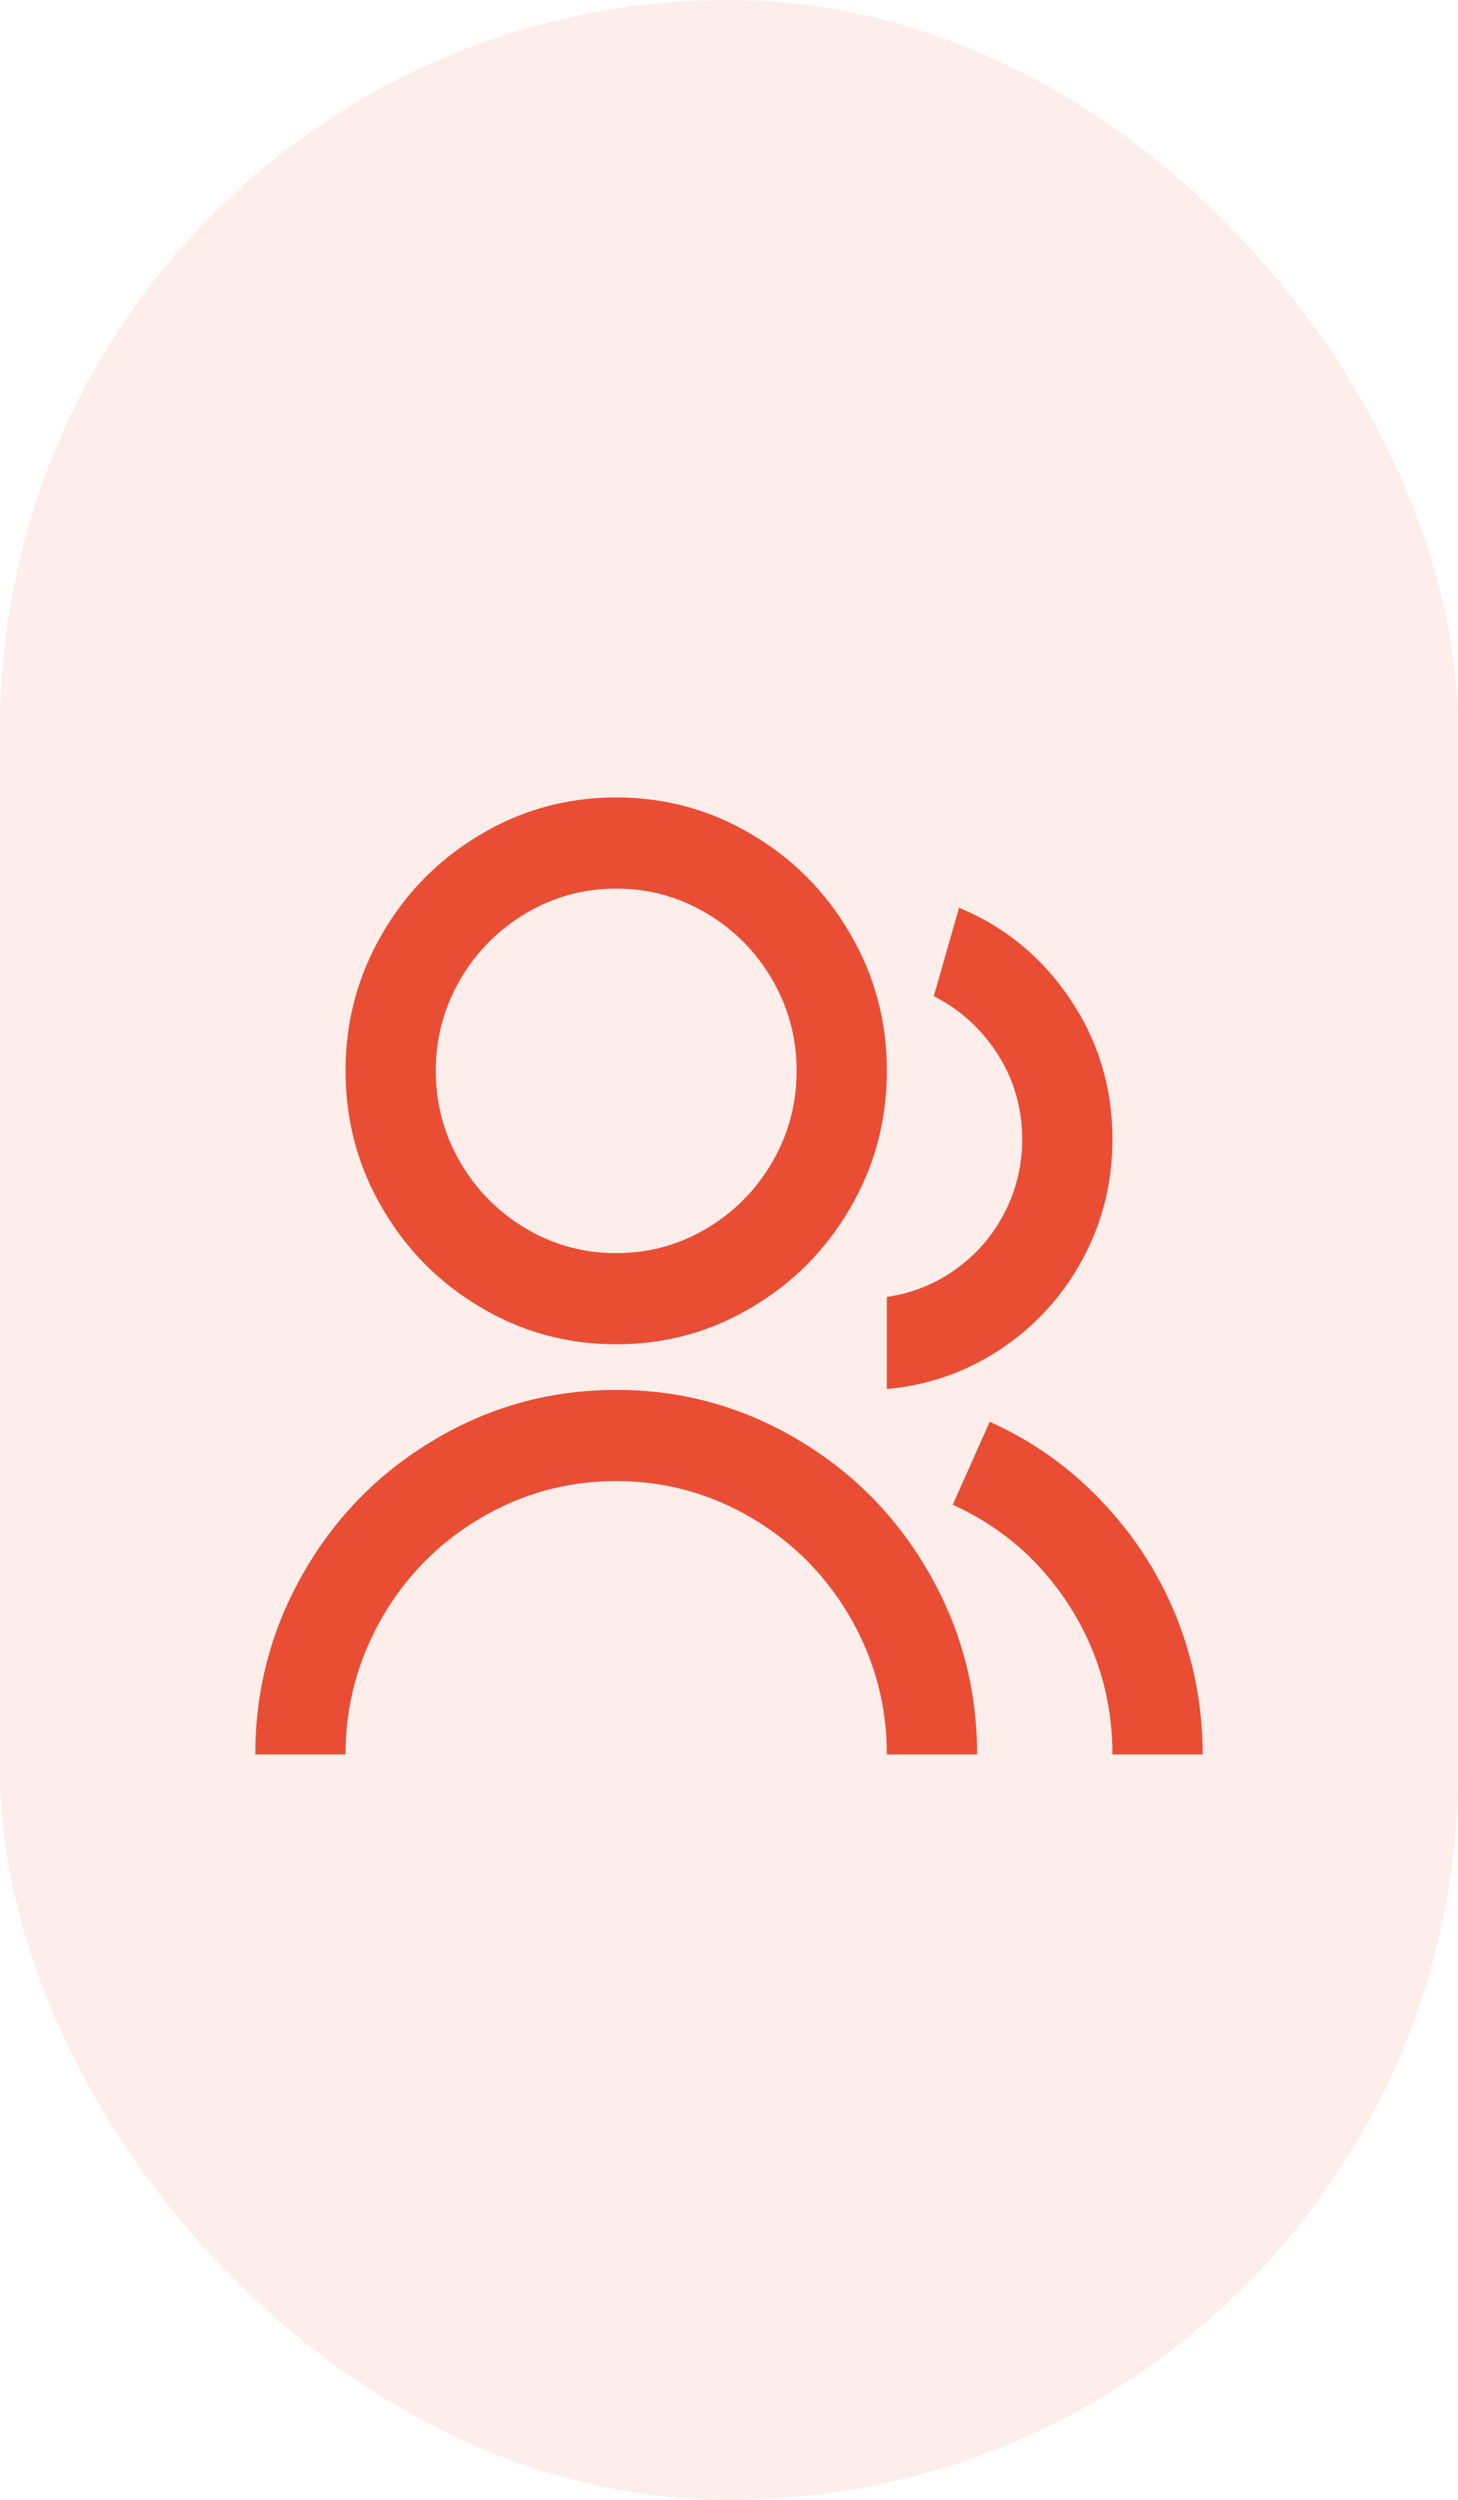
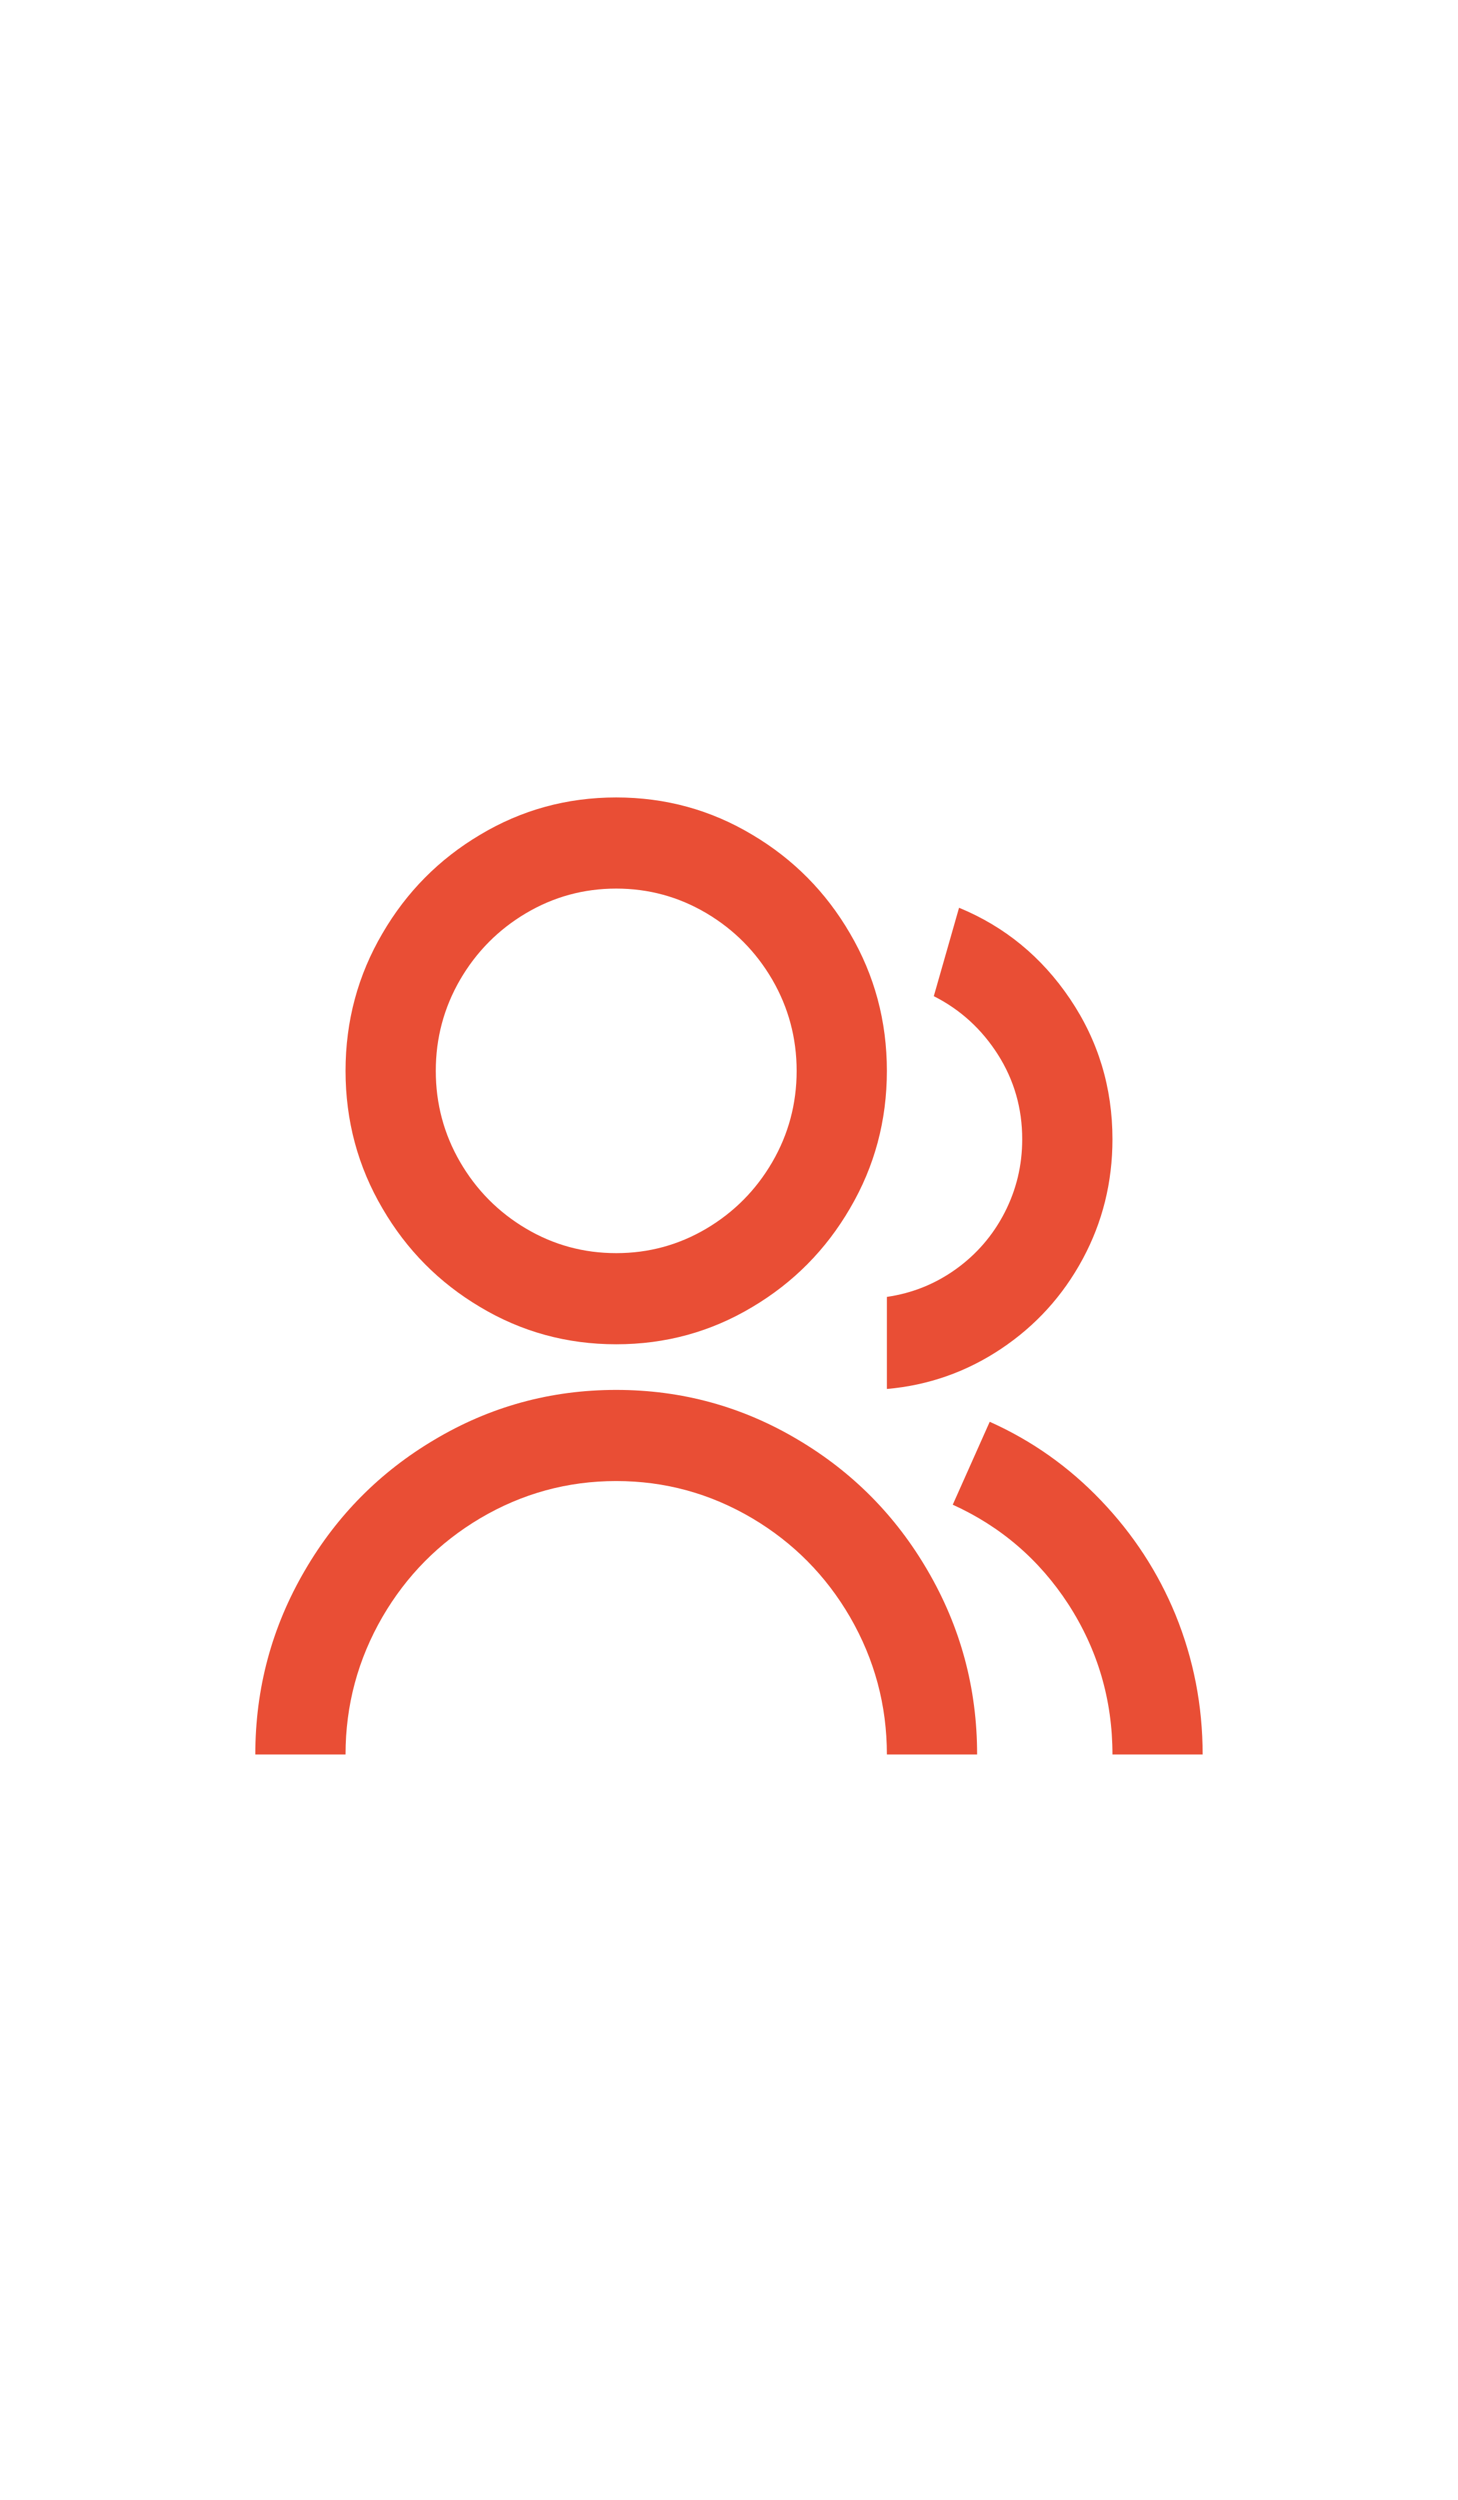
<svg xmlns="http://www.w3.org/2000/svg" width="28" height="48" viewBox="0 0 28 48" fill="none">
-   <rect width="28" height="48" rx="14" fill="#E94E35" fill-opacity="0.1" />
  <path d="M4.903 33.688C4.903 32.416 5.221 31.238 5.856 30.152C6.468 29.102 7.294 28.268 8.334 27.65C9.408 27.008 10.575 26.688 11.834 26.688C13.093 26.688 14.26 27.008 15.334 27.65C16.374 28.268 17.2 29.102 17.812 30.152C18.447 31.238 18.765 32.416 18.765 33.688H17.032C17.032 32.742 16.795 31.862 16.322 31.045C15.86 30.252 15.236 29.622 14.45 29.155C13.642 28.677 12.77 28.438 11.834 28.438C10.898 28.438 10.026 28.677 9.218 29.155C8.432 29.622 7.808 30.252 7.346 31.045C6.873 31.862 6.636 32.742 6.636 33.688H4.903ZM11.834 25.812C10.887 25.812 10.015 25.573 9.218 25.095C8.432 24.628 7.808 23.998 7.346 23.205C6.873 22.4 6.636 21.519 6.636 20.562C6.636 19.606 6.873 18.725 7.346 17.92C7.808 17.127 8.432 16.497 9.218 16.03C10.015 15.552 10.887 15.312 11.834 15.312C12.781 15.312 13.653 15.552 14.45 16.03C15.236 16.497 15.86 17.127 16.322 17.92C16.795 18.725 17.032 19.606 17.032 20.562C17.032 21.519 16.795 22.4 16.322 23.205C15.86 23.998 15.236 24.628 14.45 25.095C13.653 25.573 12.781 25.812 11.834 25.812ZM11.834 24.062C12.458 24.062 13.035 23.905 13.567 23.59C14.098 23.275 14.52 22.849 14.832 22.312C15.143 21.776 15.299 21.192 15.299 20.562C15.299 19.933 15.143 19.349 14.832 18.812C14.52 18.276 14.098 17.85 13.567 17.535C13.035 17.22 12.458 17.062 11.834 17.062C11.21 17.062 10.633 17.22 10.101 17.535C9.57 17.85 9.148 18.276 8.836 18.812C8.525 19.349 8.369 19.933 8.369 20.562C8.369 21.192 8.525 21.776 8.836 22.312C9.148 22.849 9.57 23.275 10.101 23.59C10.633 23.905 11.21 24.062 11.834 24.062ZM19.007 27.3C19.816 27.662 20.529 28.166 21.147 28.814C21.765 29.461 22.242 30.193 22.577 31.01C22.923 31.862 23.096 32.754 23.096 33.688H21.364C21.364 32.638 21.081 31.675 20.515 30.8C19.96 29.948 19.221 29.312 18.297 28.892L19.007 27.3ZM18.418 17.43C19.296 17.792 20.006 18.375 20.549 19.18C21.092 19.985 21.364 20.883 21.364 21.875C21.364 22.703 21.173 23.47 20.792 24.176C20.411 24.882 19.888 25.457 19.224 25.9C18.56 26.343 17.829 26.6 17.032 26.67V24.902C17.517 24.832 17.959 24.655 18.358 24.369C18.756 24.083 19.068 23.721 19.293 23.284C19.518 22.846 19.631 22.377 19.631 21.875C19.631 21.28 19.475 20.738 19.163 20.247C18.851 19.758 18.441 19.384 17.933 19.128L18.418 17.43Z" fill="#E94E35" />
</svg>